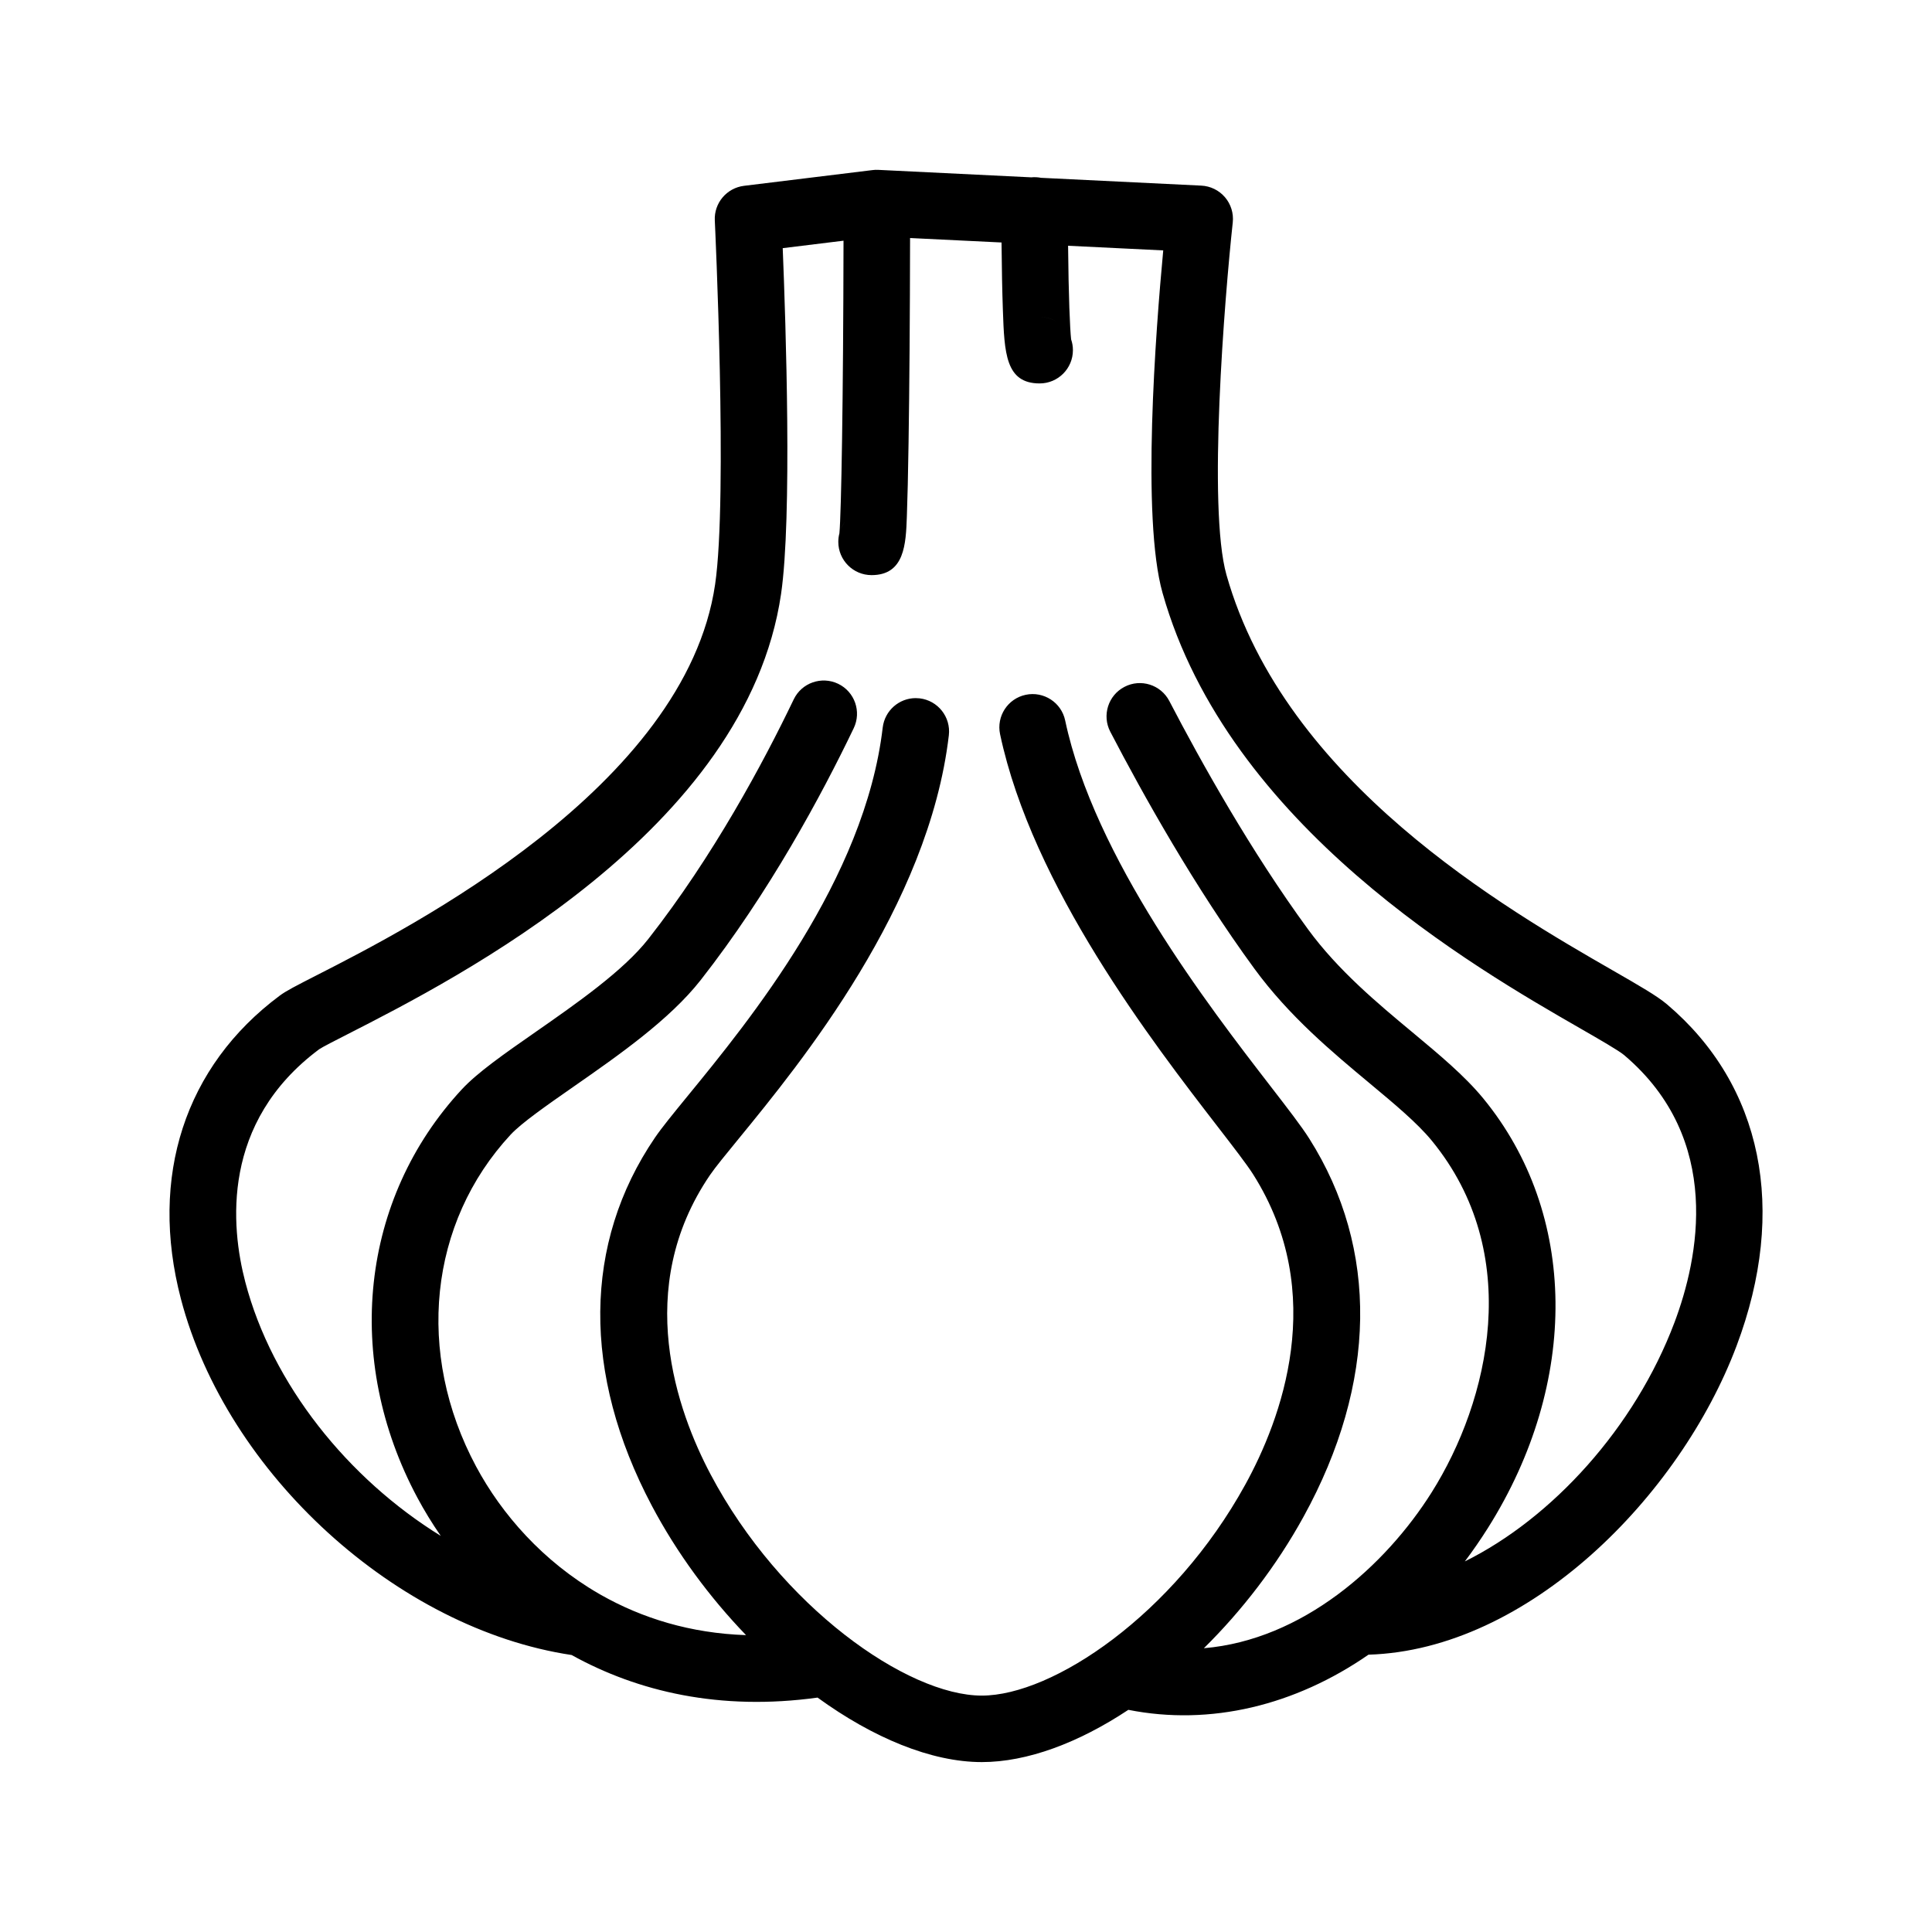
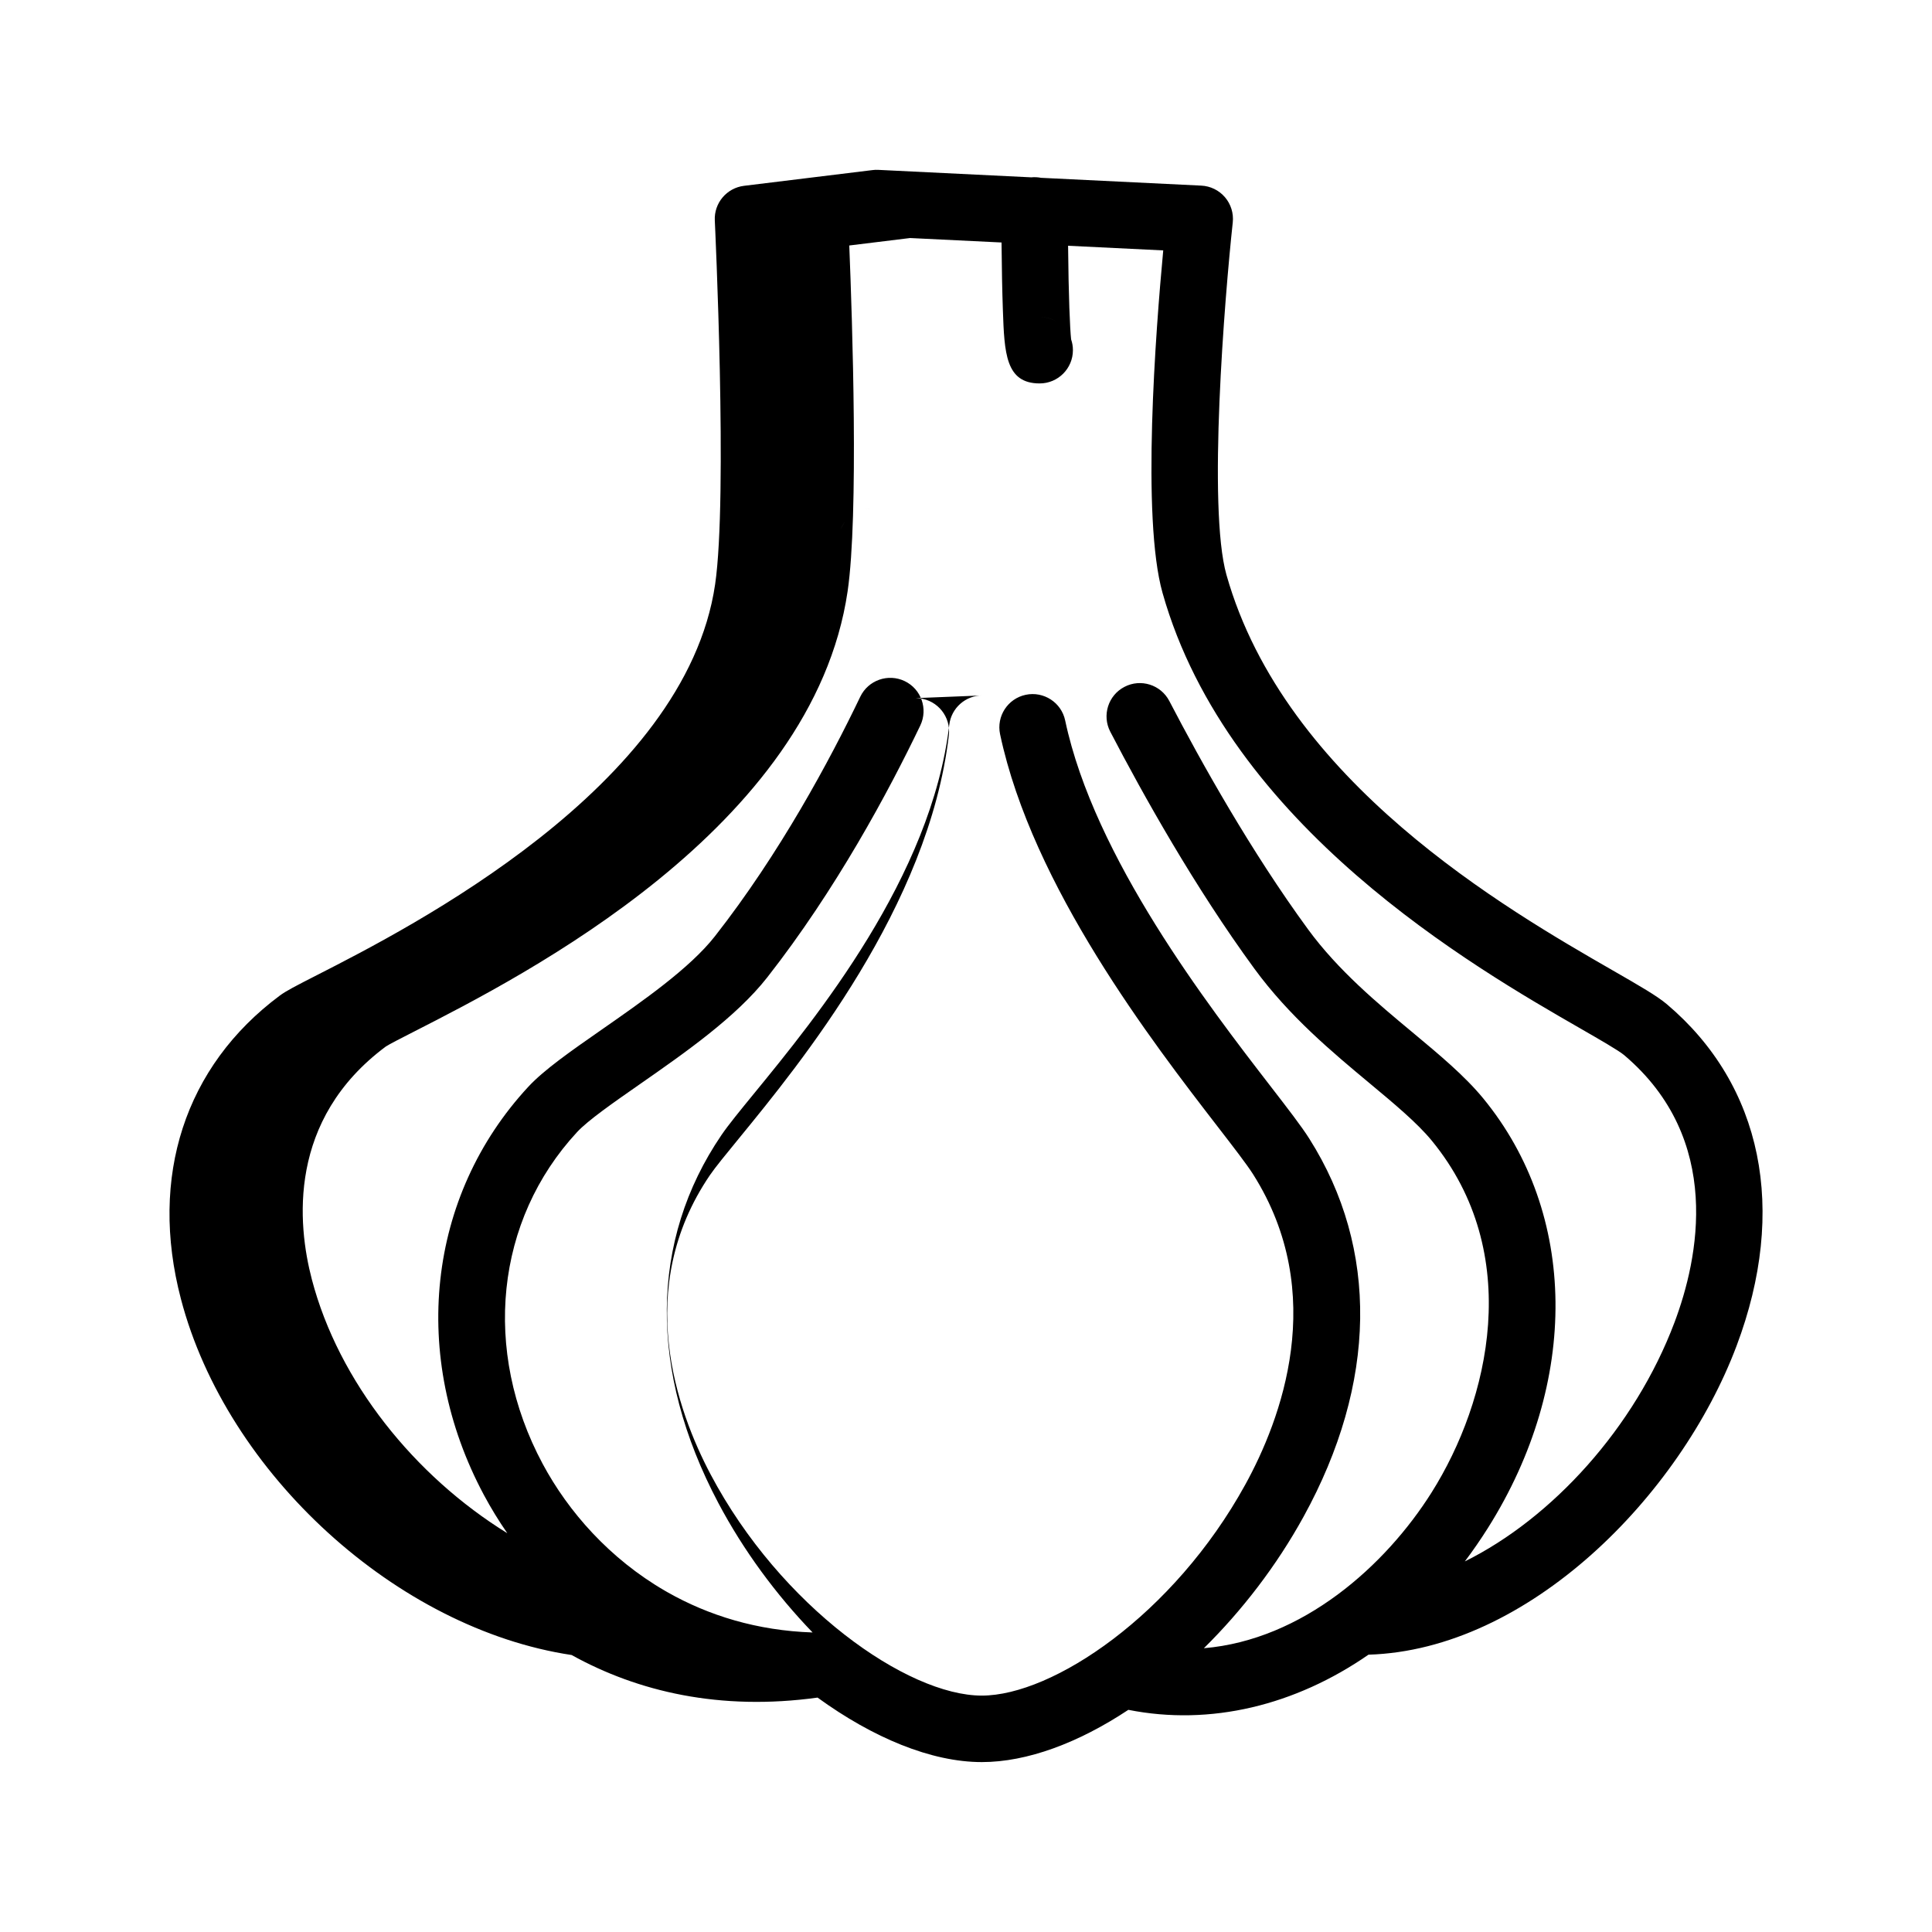
<svg xmlns="http://www.w3.org/2000/svg" fill="#000000" width="800px" height="800px" version="1.1" viewBox="144 144 512 512">
-   <path d="m404.18 610.97c-13.375 0-28.805-6.414-43.516-17.09-25.824 3.566-47.648-1.562-65.18-11.285-46.168-6.926-91.387-47.977-103.54-94.363-8.484-32.375 1.059-61.668 26.18-80.371 1.672-1.25 4.141-2.519 10.062-5.543 24.105-12.297 97.473-49.715 105.33-103.47 3.387-23.148-0.051-95.695-0.086-96.426-0.223-4.613 3.152-8.609 7.734-9.176l33.969-4.16c0.555-0.082 1.133-0.105 1.703-0.066l40.465 1.977c0.852-0.086 1.75-0.039 2.578 0.125l42.48 2.07c2.422 0.117 4.695 1.234 6.273 3.078 1.578 1.848 2.324 4.262 2.062 6.676-2.16 19.961-6.68 75.656-1.672 93.387 15.508 54.887 74.23 88.648 102.45 104.88 7.019 4.035 11.652 6.699 14.293 8.938 25.312 21.445 32.039 54.445 18.438 90.535-15.004 39.824-55.234 80.555-97.539 81.82-19.434 13.453-41.898 18.934-63.641 14.617-13.195 8.746-26.793 13.848-38.852 13.848zm-17.5-281.96c0.344 0 0.691 0.02 1.039 0.059 4.836 0.57 8.297 4.949 7.734 9.785-5.32 45.375-39.332 86.926-55.68 106.9-3.352 4.09-6.242 7.621-7.633 9.664-20.461 30.039-8.676 62.578 0.172 79.305 18.547 35.07 52.133 58.629 71.875 58.629 18.785 0 50.82-21.367 69.816-55.895 9.41-17.094 22.188-50.516 2.066-82.281-1.633-2.574-5.238-7.25-9.418-12.66-17.148-22.219-49.074-63.574-57.621-103.94-1.008-4.762 2.035-9.445 6.801-10.449 4.758-0.996 9.445 2.035 10.449 6.801 7.711 36.418 38.035 75.703 54.324 96.809 4.812 6.231 8.289 10.73 10.359 14 18.512 29.223 17.973 64.816-1.516 100.22-7.152 13.004-16.32 24.887-26.41 34.84 13.094-1.113 25.07-6.555 35.293-14.102 0.055-0.039 0.109-0.082 0.168-0.121 10.305-7.644 18.812-17.41 24.875-27.031 15.352-24.359 24.574-63.406 0.051-93.27-3.856-4.691-9.945-9.766-16.398-15.141-10.012-8.34-21.363-17.789-30.621-30.445-15.766-21.547-29.457-46.027-38.168-62.77-2.246-4.316-0.57-9.645 3.754-11.891 4.309-2.254 9.645-0.574 11.891 3.754 8.43 16.199 21.648 39.848 36.758 60.496 7.981 10.906 18.445 19.625 27.68 27.305 7.113 5.926 13.828 11.516 18.742 17.496 25.09 30.551 25.578 75.25 1.246 113.86-1.945 3.078-3.984 6.031-6.109 8.852 23.086-11.422 45.035-35.406 55.547-63.309 6.352-16.863 13.07-48.492-13.336-70.867-1.422-1.203-6.641-4.203-11.684-7.106-27.879-16.031-93.18-53.57-110.64-115.37-5.621-19.902-1.82-69.457 0.18-90.777l-25.215-1.23c0.125 13.371 0.5 22.062 0.801 24.801 0.312 0.898 0.48 1.863 0.48 2.867 0 4.867-3.949 8.816-8.816 8.816-9.055 0-9.34-8.113-9.742-19.34-0.18-5.039-0.301-11.25-0.359-18.012l-24.238-1.18c-0.031 20.539-0.172 39.574-0.402 54.371-0.125 8.195-0.277 14.832-0.449 19.418-0.266 7.285-0.57 15.543-9.352 15.543-4.867 0-8.816-3.949-8.816-8.816 0-0.781 0.102-1.543 0.293-2.262 0.5-5.457 1.02-35.277 1.09-77.547l-16.113 1.977c0.816 20.133 2.516 71.449-0.438 91.637-9.203 62.773-85.914 101.9-114.79 116.63-3.168 1.617-6.766 3.449-7.609 4.027-26.023 19.383-23.441 46.984-19.582 61.711 7.106 27.109 27.23 52.098 51.797 67.254-2.301-3.316-4.363-6.699-6.176-10.086-19.703-36.789-15.094-79.27 11.738-108.22 4.191-4.519 11.254-9.441 19.438-15.141 10.957-7.633 23.375-16.281 30.012-24.746 17.211-21.961 30.449-46.648 38.527-63.488 2.106-4.387 7.371-6.231 11.766-4.137 4.394 2.106 6.242 7.371 4.137 11.766-8.457 17.633-22.359 43.527-40.551 66.746-8.266 10.543-21.836 19.996-33.812 28.34-7.039 4.906-13.688 9.539-16.586 12.66-21.637 23.352-25.227 57.863-9.129 87.914 6.793 12.676 17.73 25.148 32.504 33.695 0.223 0.117 0.438 0.238 0.645 0.371 10.812 6.121 23.645 10.141 38.387 10.629-9.656-10.02-18.324-21.734-24.992-34.344-18.477-34.934-18.172-69.551 0.84-97.473 1.828-2.684 4.801-6.312 8.559-10.914 16.461-20.105 47.098-57.531 51.812-97.781 0.539-4.508 4.348-7.809 8.758-7.809zm-18.18-47.406c-0.746 0.797-1.324 1.703-1.691 2.637 0.402-0.977 0.977-1.871 1.691-2.637zm6.324-2.809c-0.785 0.012-1.531 0.125-2.231 0.316 0.711-0.195 1.461-0.309 2.231-0.316zm44.668-50.801c1.586 0 3.078 0.418 4.367 1.152-1.215-0.699-2.676-1.152-4.367-1.152z" />
+   <path d="m404.18 610.97c-13.375 0-28.805-6.414-43.516-17.09-25.824 3.566-47.648-1.562-65.18-11.285-46.168-6.926-91.387-47.977-103.54-94.363-8.484-32.375 1.059-61.668 26.18-80.371 1.672-1.25 4.141-2.519 10.062-5.543 24.105-12.297 97.473-49.715 105.33-103.47 3.387-23.148-0.051-95.695-0.086-96.426-0.223-4.613 3.152-8.609 7.734-9.176l33.969-4.16c0.555-0.082 1.133-0.105 1.703-0.066l40.465 1.977c0.852-0.086 1.75-0.039 2.578 0.125l42.48 2.07c2.422 0.117 4.695 1.234 6.273 3.078 1.578 1.848 2.324 4.262 2.062 6.676-2.16 19.961-6.68 75.656-1.672 93.387 15.508 54.887 74.23 88.648 102.45 104.88 7.019 4.035 11.652 6.699 14.293 8.938 25.312 21.445 32.039 54.445 18.438 90.535-15.004 39.824-55.234 80.555-97.539 81.82-19.434 13.453-41.898 18.934-63.641 14.617-13.195 8.746-26.793 13.848-38.852 13.848zm-17.5-281.96c0.344 0 0.691 0.02 1.039 0.059 4.836 0.57 8.297 4.949 7.734 9.785-5.32 45.375-39.332 86.926-55.68 106.9-3.352 4.09-6.242 7.621-7.633 9.664-20.461 30.039-8.676 62.578 0.172 79.305 18.547 35.07 52.133 58.629 71.875 58.629 18.785 0 50.82-21.367 69.816-55.895 9.41-17.094 22.188-50.516 2.066-82.281-1.633-2.574-5.238-7.25-9.418-12.66-17.148-22.219-49.074-63.574-57.621-103.94-1.008-4.762 2.035-9.445 6.801-10.449 4.758-0.996 9.445 2.035 10.449 6.801 7.711 36.418 38.035 75.703 54.324 96.809 4.812 6.231 8.289 10.73 10.359 14 18.512 29.223 17.973 64.816-1.516 100.22-7.152 13.004-16.32 24.887-26.41 34.84 13.094-1.113 25.07-6.555 35.293-14.102 0.055-0.039 0.109-0.082 0.168-0.121 10.305-7.644 18.812-17.41 24.875-27.031 15.352-24.359 24.574-63.406 0.051-93.27-3.856-4.691-9.945-9.766-16.398-15.141-10.012-8.34-21.363-17.789-30.621-30.445-15.766-21.547-29.457-46.027-38.168-62.77-2.246-4.316-0.57-9.645 3.754-11.891 4.309-2.254 9.645-0.574 11.891 3.754 8.43 16.199 21.648 39.848 36.758 60.496 7.981 10.906 18.445 19.625 27.68 27.305 7.113 5.926 13.828 11.516 18.742 17.496 25.09 30.551 25.578 75.25 1.246 113.86-1.945 3.078-3.984 6.031-6.109 8.852 23.086-11.422 45.035-35.406 55.547-63.309 6.352-16.863 13.07-48.492-13.336-70.867-1.422-1.203-6.641-4.203-11.684-7.106-27.879-16.031-93.18-53.57-110.64-115.37-5.621-19.902-1.82-69.457 0.18-90.777l-25.215-1.23c0.125 13.371 0.5 22.062 0.801 24.801 0.312 0.898 0.48 1.863 0.48 2.867 0 4.867-3.949 8.816-8.816 8.816-9.055 0-9.34-8.113-9.742-19.34-0.18-5.039-0.301-11.25-0.359-18.012l-24.238-1.18l-16.113 1.977c0.816 20.133 2.516 71.449-0.438 91.637-9.203 62.773-85.914 101.9-114.79 116.63-3.168 1.617-6.766 3.449-7.609 4.027-26.023 19.383-23.441 46.984-19.582 61.711 7.106 27.109 27.23 52.098 51.797 67.254-2.301-3.316-4.363-6.699-6.176-10.086-19.703-36.789-15.094-79.27 11.738-108.22 4.191-4.519 11.254-9.441 19.438-15.141 10.957-7.633 23.375-16.281 30.012-24.746 17.211-21.961 30.449-46.648 38.527-63.488 2.106-4.387 7.371-6.231 11.766-4.137 4.394 2.106 6.242 7.371 4.137 11.766-8.457 17.633-22.359 43.527-40.551 66.746-8.266 10.543-21.836 19.996-33.812 28.34-7.039 4.906-13.688 9.539-16.586 12.66-21.637 23.352-25.227 57.863-9.129 87.914 6.793 12.676 17.73 25.148 32.504 33.695 0.223 0.117 0.438 0.238 0.645 0.371 10.812 6.121 23.645 10.141 38.387 10.629-9.656-10.02-18.324-21.734-24.992-34.344-18.477-34.934-18.172-69.551 0.84-97.473 1.828-2.684 4.801-6.312 8.559-10.914 16.461-20.105 47.098-57.531 51.812-97.781 0.539-4.508 4.348-7.809 8.758-7.809zm-18.18-47.406c-0.746 0.797-1.324 1.703-1.691 2.637 0.402-0.977 0.977-1.871 1.691-2.637zm6.324-2.809c-0.785 0.012-1.531 0.125-2.231 0.316 0.711-0.195 1.461-0.309 2.231-0.316zm44.668-50.801c1.586 0 3.078 0.418 4.367 1.152-1.215-0.699-2.676-1.152-4.367-1.152z" />
</svg>